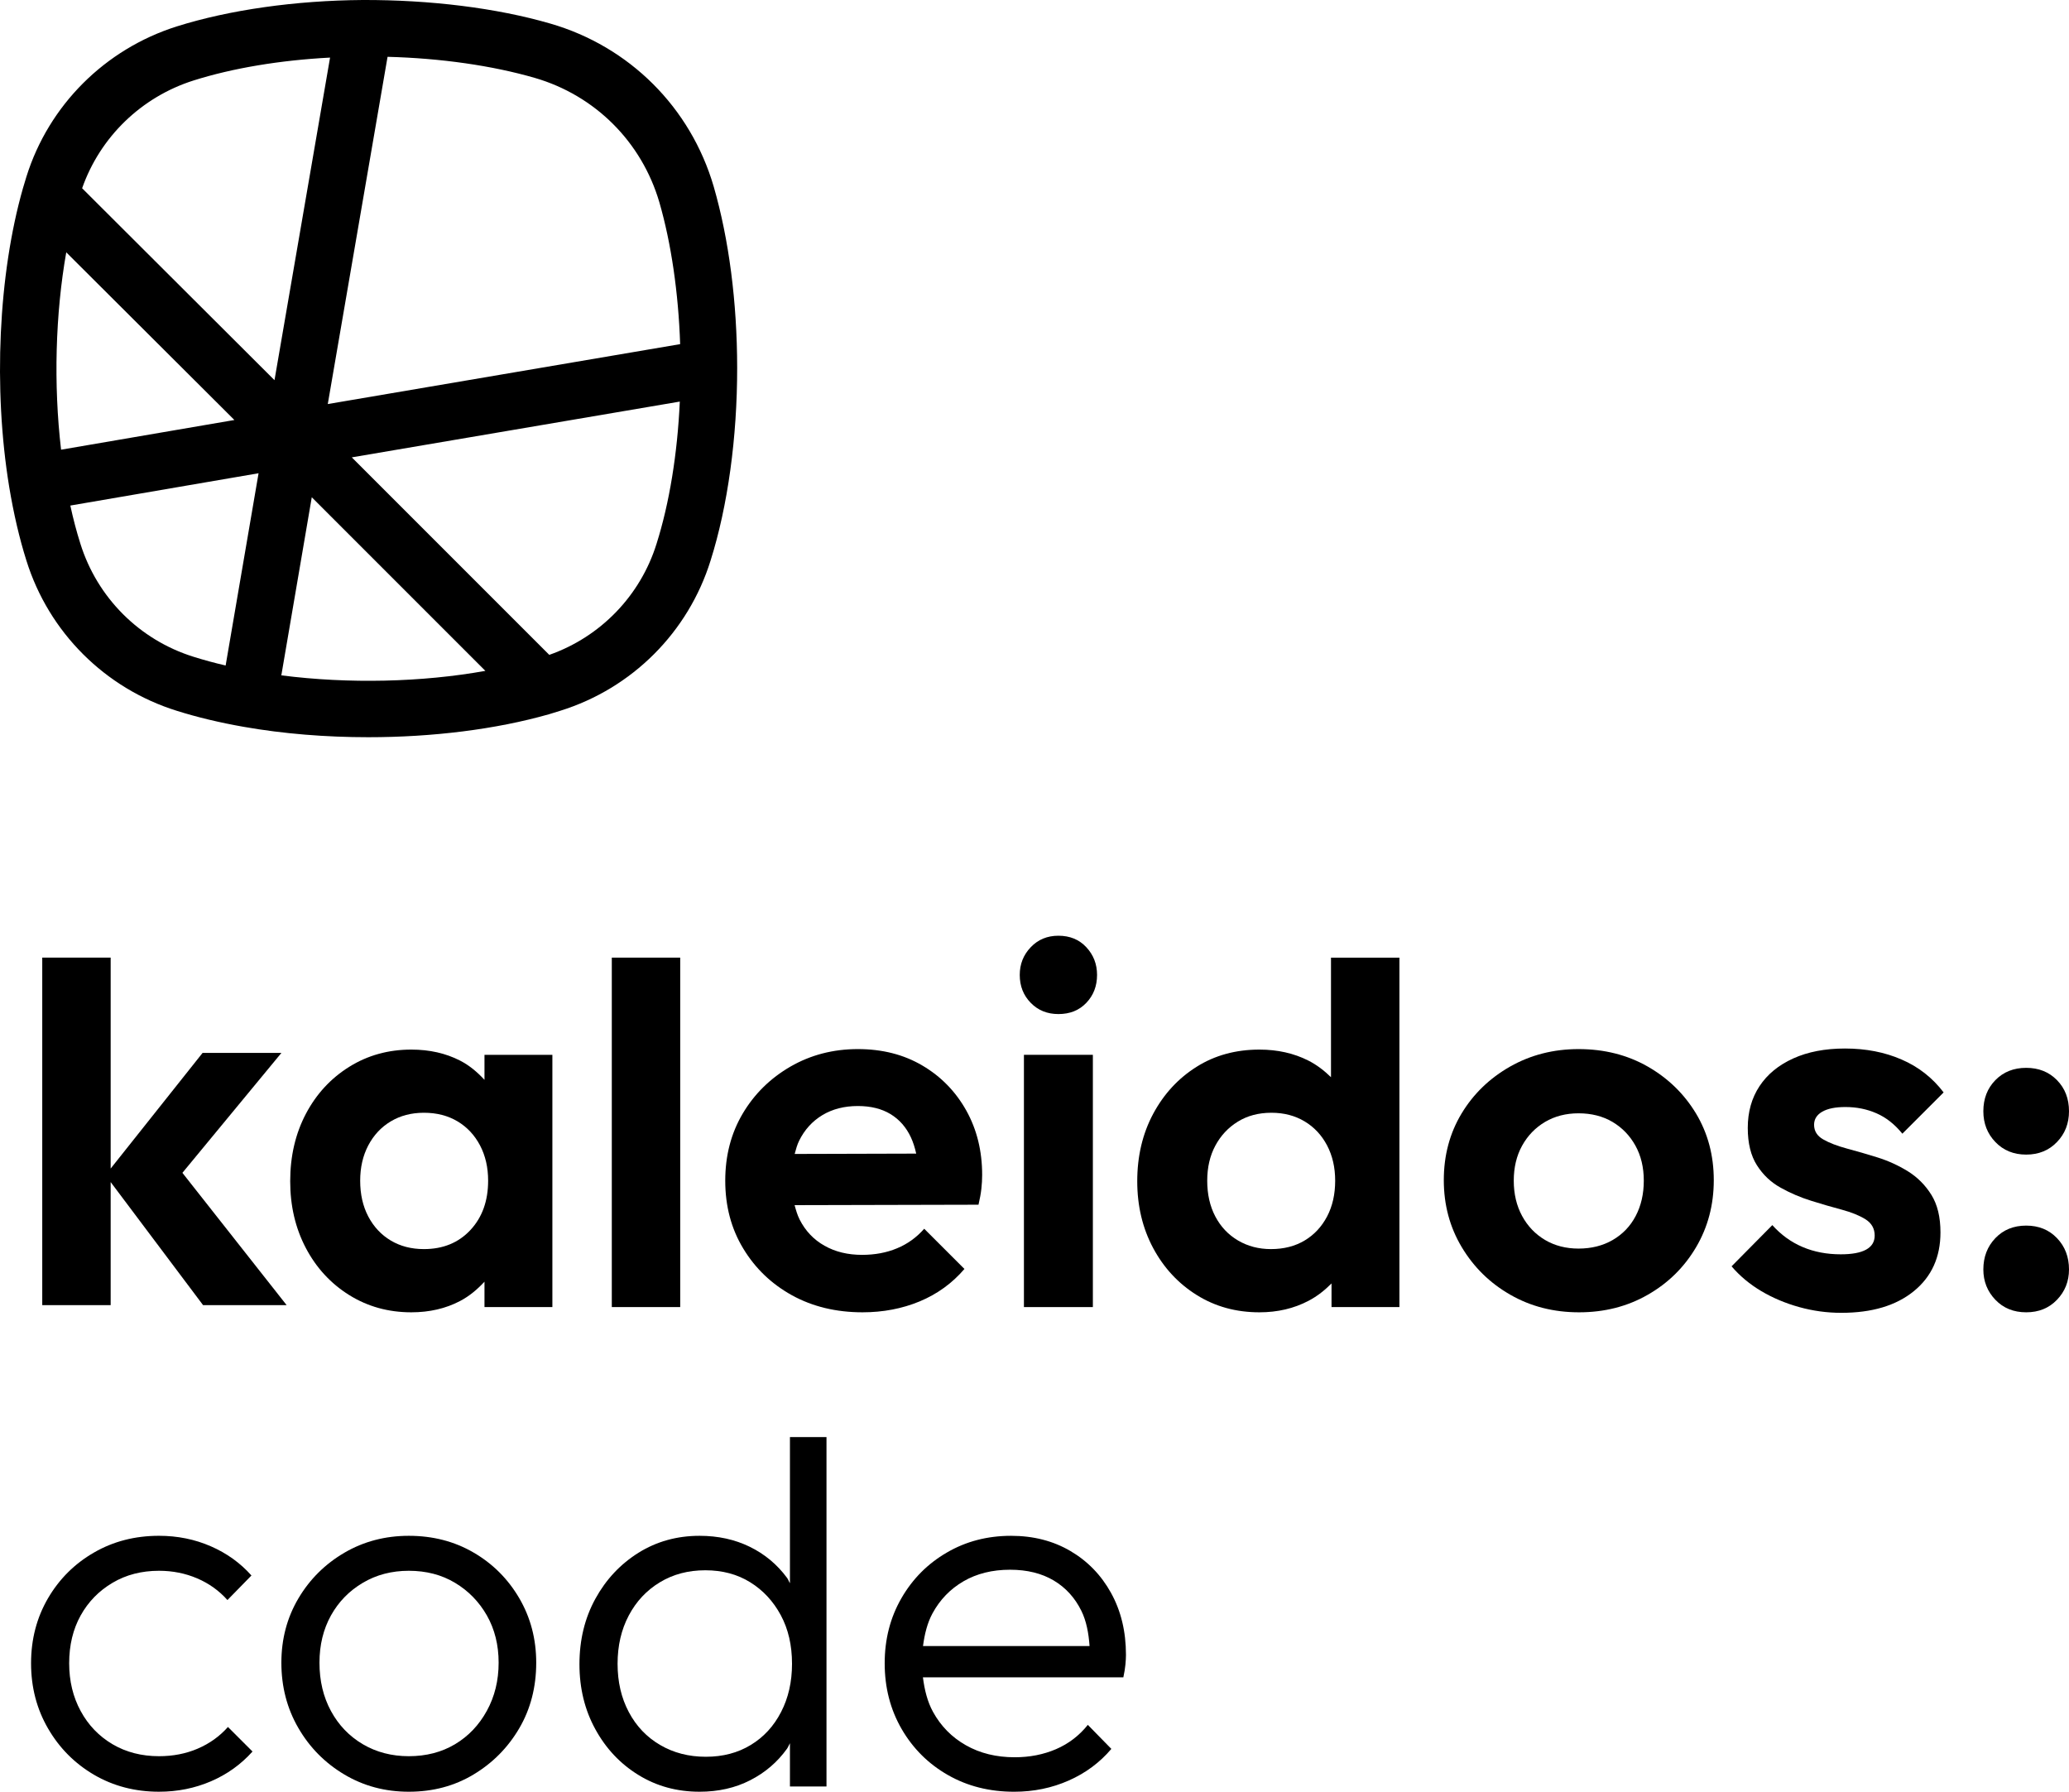
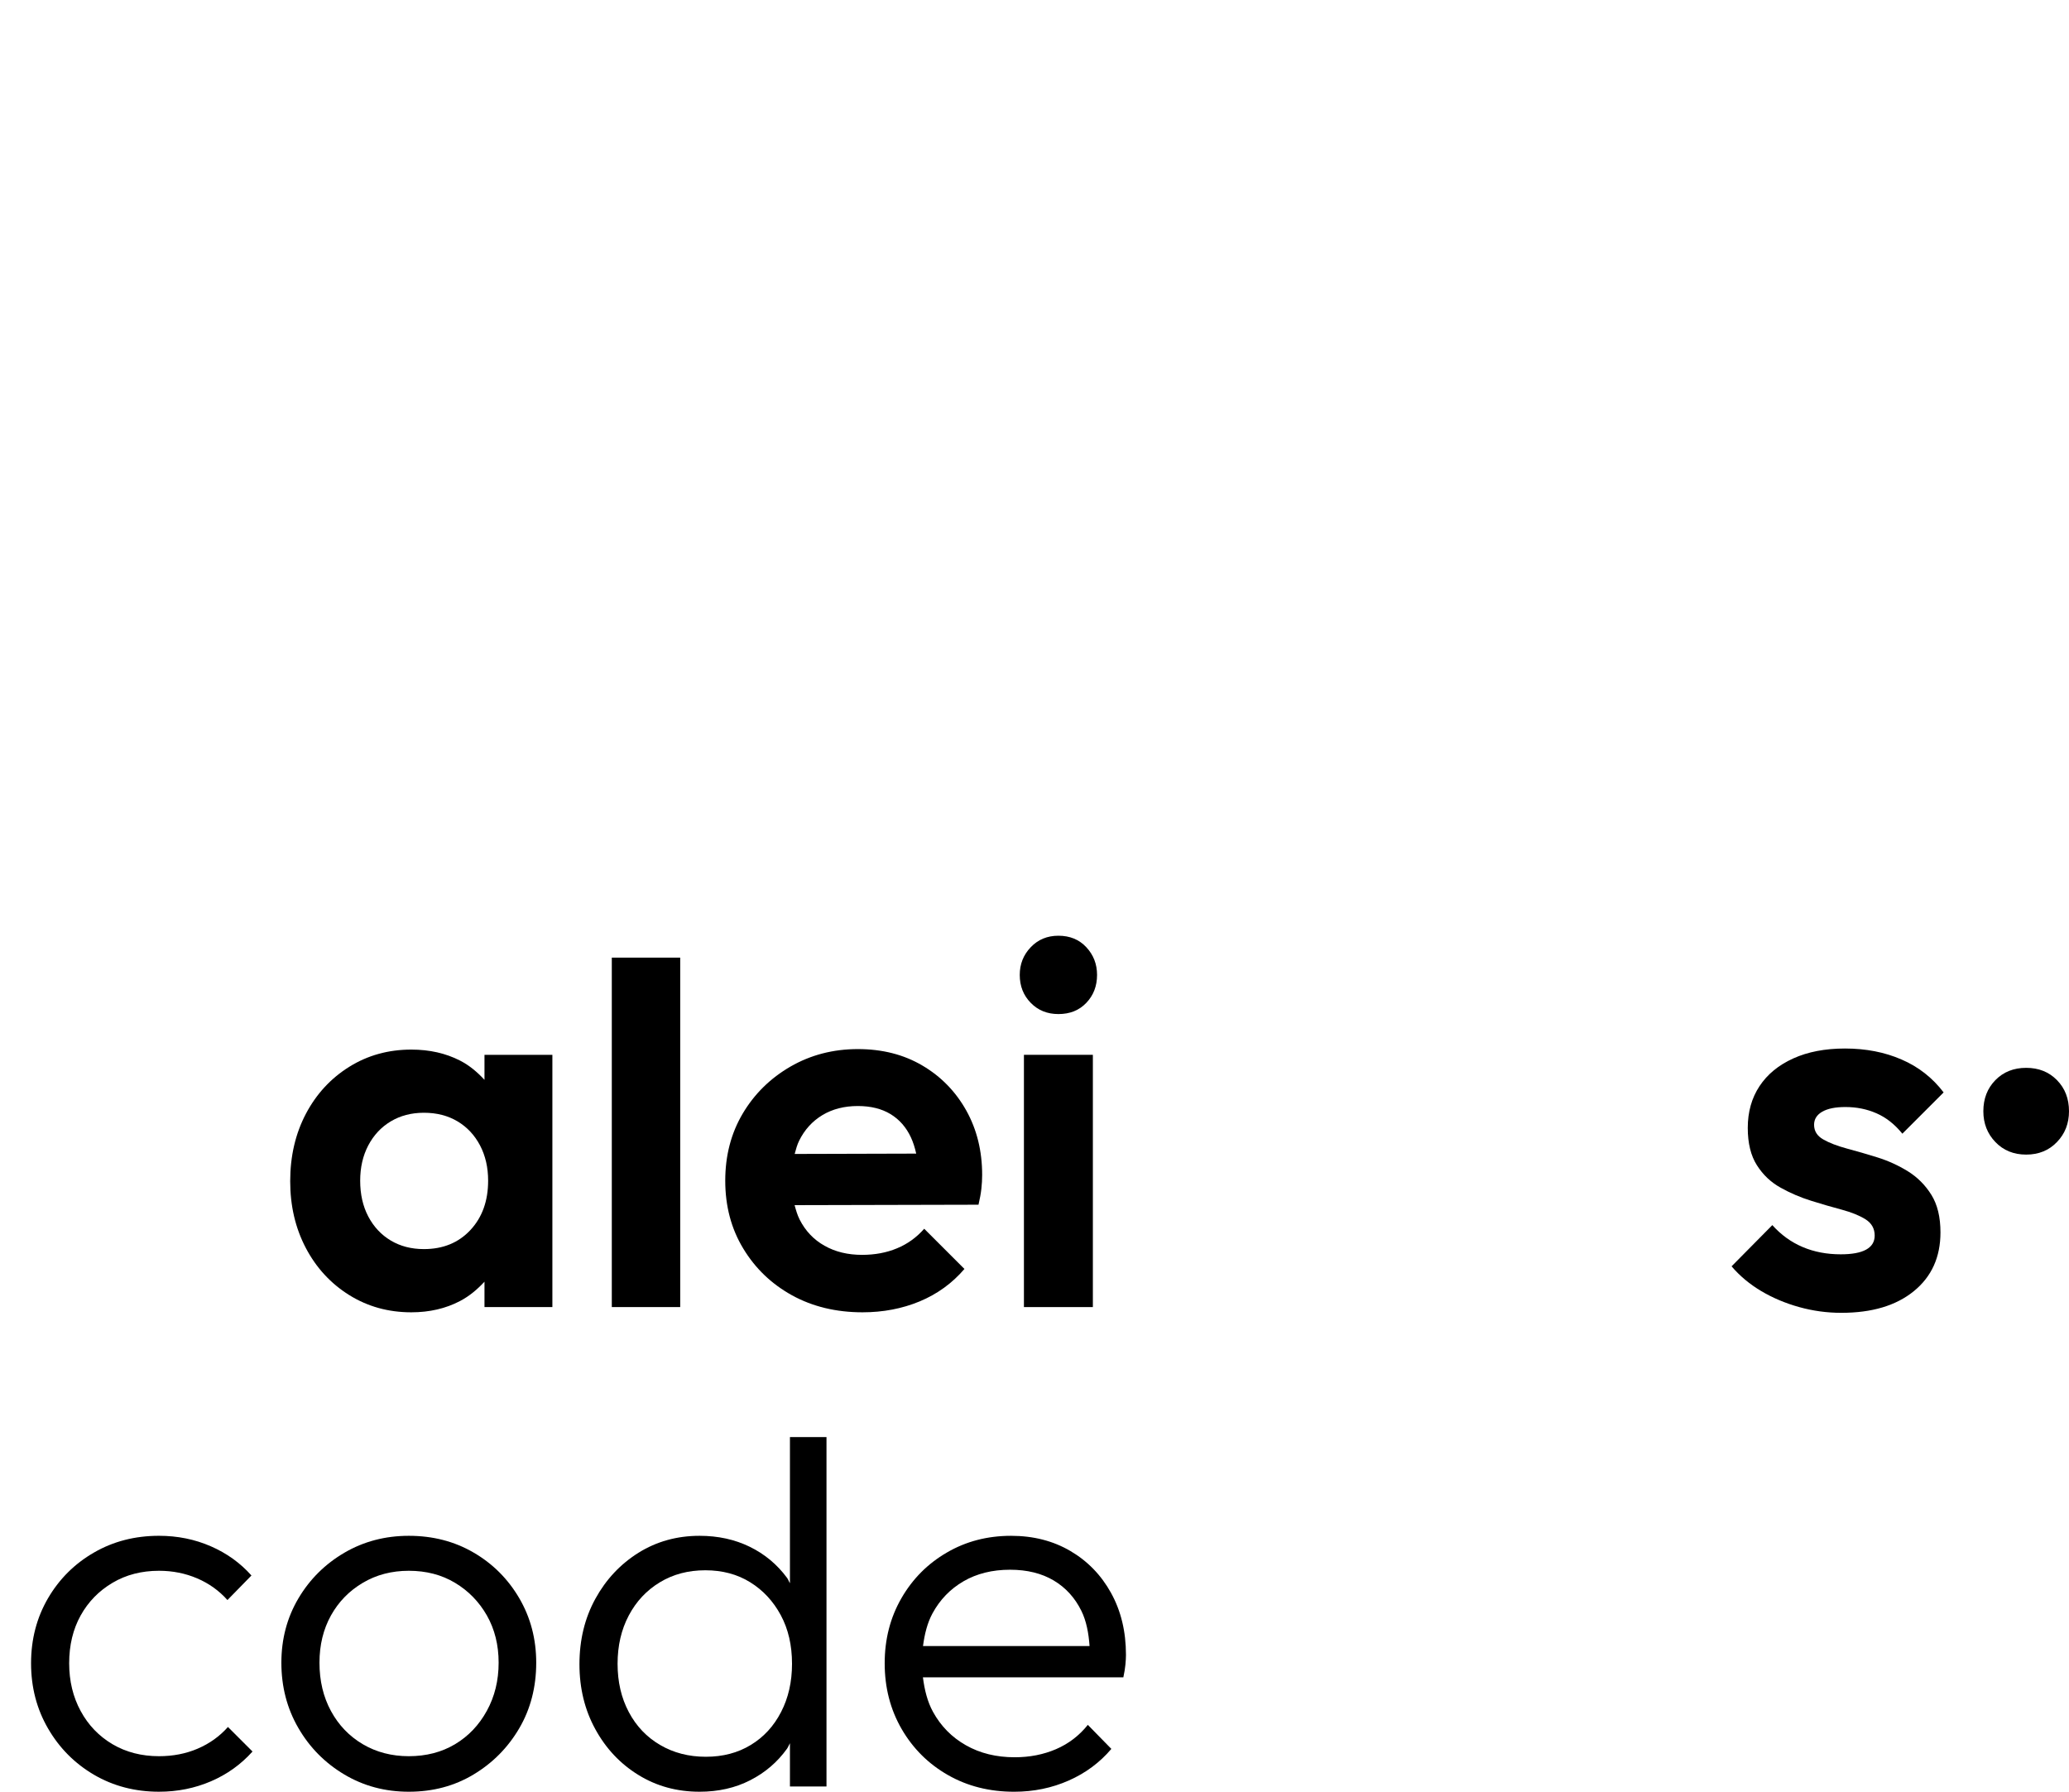
<svg xmlns="http://www.w3.org/2000/svg" id="Layer_2" viewBox="0 0 147.402 127.631">
  <g id="Ebene_1">
    <g>
-       <path d="M26.239,52.514c-3.019,0-6.053-.241-8.896-.743-1.677-.295-3.275-.674-4.755-1.141-5.109-1.593-9.117-5.596-10.71-10.71-.497-1.574-.905-3.329-1.22-5.222C-.493,27.691-.114,19.532,1.637,13.4l.246-.816C3.471,7.504,7.474,3.502,12.588,1.884,16.335,.703,21.046,.035,25.84,0c4.78-.015,9.525,.561,13.376,1.682,5.631,1.633,9.982,5.97,11.63,11.605,1.087,3.767,1.667,8.222,1.672,12.903h0c.005,4.976-.669,9.86-1.893,13.735-1.588,5.109-5.591,9.112-10.71,10.705l-.797,.246c-3.791,1.082-8.32,1.638-12.879,1.638Zm-6.196-4.406c4.809,.615,10.017,.492,14.536-.32l-12.367-12.367-2.169,12.687Zm-15.033-12.097c.207,.959,.447,1.864,.713,2.705,1.2,3.855,4.214,6.87,8.07,8.07,.733,.231,1.495,.438,2.282,.62l2.346-13.695-13.41,2.301Zm20.053-3.432l14.069,14.069c3.654-1.283,6.496-4.219,7.647-7.927,.91-2.882,1.485-6.407,1.652-10.115l-23.368,3.973ZM4.72,17.974c-.772,4.372-.915,9.397-.369,14.059l12.348-2.115L4.72,17.974ZM27.611,4.047l-4.259,24.735,25.104-4.268c-.123-3.659-.639-7.194-1.48-10.101-1.259-4.303-4.578-7.617-8.881-8.866-3.024-.875-6.693-1.401-10.484-1.5ZM5.851,13.41l13.705,13.671,3.959-22.979c-3.565,.187-6.943,.752-9.717,1.628-3.723,1.175-6.668,4.032-7.947,7.681Z" />
      <g>
-         <polygon points="20.05 75.001 14.433 75.001 7.884 83.24 7.884 68.213 3.01 68.213 3.01 92.971 7.884 92.971 7.884 84.203 14.469 92.971 20.422 92.971 12.995 83.545 20.05 75.001" />
        <path d="M34.516,76.92c-.501-.54-1.06-1.022-1.748-1.374-1.018-.52-2.172-.78-3.462-.78-1.636,0-3.112,.408-4.427,1.228-1.314,.82-2.344,1.936-3.088,3.348-.744,1.416-1.116,3.016-1.116,4.799,0,1.764,.372,3.348,1.116,4.763,.744,1.412,1.774,2.528,3.088,3.348,1.316,.82,2.792,1.228,4.427,1.228,1.29,0,2.444-.268,3.462-.8,.688-.36,1.247-.842,1.748-1.38v1.808h4.837v-17.97h-4.837v1.782Zm-1.004,10.701c-.844,.904-1.948,1.356-3.312,1.356-.894,0-1.682-.204-2.364-.612s-1.214-.98-1.6-1.712c-.384-.732-.576-1.58-.576-2.548,0-.944,.192-1.78,.576-2.512,.386-.732,.918-1.304,1.6-1.712s1.47-.616,2.364-.616c.918,0,1.718,.208,2.4,.616s1.214,.98,1.6,1.712c.384,.732,.576,1.568,.576,2.512,0,1.44-.422,2.612-1.264,3.516Z" />
        <rect x="43.587" y="68.215" width="4.873" height="24.892" />
        <path d="M65.713,75.902c-1.328-.784-2.86-1.172-4.595-1.172-1.76,0-3.36,.416-4.799,1.244-1.438,.832-2.574,1.948-3.404,3.348-.832,1.404-1.246,2.996-1.246,4.783,0,1.812,.428,3.424,1.284,4.835,.856,1.416,2.014,2.524,3.478,3.332,1.464,.804,3.138,1.208,5.023,1.208,1.462,0,2.822-.26,4.074-.78,1.252-.524,2.312-1.292,3.182-2.308l-2.866-2.864c-.546,.62-1.19,1.084-1.934,1.392-.744,.312-1.576,.468-2.494,.468-1.018,0-1.91-.216-2.678-.652-.77-.432-1.358-1.056-1.768-1.86-.16-.315-.262-.67-.36-1.029l13.102-.031c.098-.424,.168-.8,.204-1.136,.038-.336,.056-.664,.056-.988,0-1.708-.378-3.24-1.134-4.591-.758-1.352-1.8-2.42-3.126-3.2Zm-7.125,3.532c.72-.432,1.564-.648,2.53-.648,.918,0,1.694,.192,2.326,.576s1.116,.936,1.452,1.656c.16,.345,.283,.734,.378,1.158l-8.659,.024c.089-.326,.176-.654,.318-.942,.384-.78,.936-1.388,1.656-1.824Z" />
        <path d="M75.404,66.655c-.794,0-1.452,.272-1.972,.82-.522,.544-.782,1.204-.782,1.972,0,.792,.26,1.456,.782,1.988,.52,.536,1.178,.8,1.972,.8,.818,0,1.482-.264,1.99-.8,.508-.532,.764-1.196,.764-1.988,0-.768-.256-1.428-.764-1.972-.508-.548-1.172-.82-1.99-.82Z" />
        <rect x="72.948" y="75.138" width="4.911" height="17.97" />
-         <path d="M94.824,76.732c-.475-.461-.999-.873-1.618-1.186-1.03-.52-2.19-.78-3.48-.78-1.686,0-3.18,.408-4.481,1.228-1.304,.82-2.332,1.936-3.09,3.348-.756,1.416-1.134,3.016-1.134,4.799,0,1.764,.378,3.348,1.134,4.763,.758,1.412,1.792,2.528,3.108,3.348,1.314,.82,2.802,1.228,4.463,1.228,1.29,0,2.456-.272,3.498-.82,.632-.33,1.161-.759,1.638-1.237v1.685h4.837v-24.892h-4.875v8.517Zm-.278,9.921c-.386,.732-.918,1.304-1.6,1.712s-1.482,.612-2.4,.612c-.87,0-1.65-.204-2.344-.612-.696-.408-1.234-.98-1.62-1.712-.384-.732-.576-1.58-.576-2.548,0-.944,.192-1.776,.576-2.492,.386-.72,.918-1.292,1.6-1.712,.682-.424,1.482-.636,2.4-.636,.894,0,1.682,.208,2.364,.616s1.214,.98,1.6,1.712c.384,.732,.576,1.568,.576,2.512,0,.968-.192,1.816-.576,2.548Z" />
-         <path d="M117.389,75.974c-1.452-.828-3.094-1.244-4.929-1.244-1.786,0-3.412,.416-4.873,1.244-1.464,.832-2.618,1.948-3.462,3.348-.844,1.404-1.264,2.984-1.264,4.747,0,1.76,.428,3.352,1.284,4.779s2.008,2.556,3.46,3.384c1.45,.832,3.082,1.248,4.891,1.248,1.812,0,3.442-.416,4.893-1.248,1.452-.828,2.598-1.956,3.442-3.384,.842-1.428,1.264-3.02,1.264-4.779,0-1.764-.422-3.344-1.264-4.747-.844-1.4-1.99-2.516-3.442-3.348Zm-.856,10.643c-.384,.732-.93,1.3-1.638,1.712-.706,.408-1.518,.612-2.436,.612-.894,0-1.688-.204-2.382-.612-.694-.412-1.24-.98-1.638-1.712-.396-.732-.594-1.568-.594-2.512s.198-1.776,.594-2.492c.398-.72,.944-1.284,1.638-1.696,.694-.408,1.488-.612,2.382-.612,.918,0,1.724,.204,2.418,.612,.694,.412,1.24,.976,1.638,1.696,.396,.716,.594,1.548,.594,2.492s-.192,1.78-.576,2.512Z" />
        <path d="M129.818,79.193c.386-.224,.936-.336,1.656-.336,.794,0,1.532,.148,2.214,.448,.682,.296,1.296,.78,1.842,1.452l2.94-2.94c-.794-1.044-1.792-1.824-2.996-2.344-1.202-.524-2.548-.784-4.036-.784-1.414,0-2.642,.236-3.684,.708s-1.842,1.128-2.4,1.972-.838,1.836-.838,2.976c0,1.092,.218,1.98,.652,2.66,.434,.684,.998,1.216,1.692,1.6,.694,.388,1.42,.696,2.178,.932,.756,.236,1.482,.448,2.176,.632,.694,.188,1.258,.416,1.694,.688,.432,.276,.65,.66,.65,1.156,0,.444-.204,.78-.614,1.004-.408,.224-1.01,.332-1.804,.332-.992,0-1.898-.172-2.716-.52-.82-.348-1.538-.868-2.158-1.56l-2.904,2.936c.596,.696,1.304,1.284,2.122,1.768s1.718,.864,2.698,1.136,1.978,.408,2.994,.408c2.184,0,3.908-.512,5.173-1.544,1.264-1.028,1.896-2.424,1.896-4.184,0-1.092-.216-1.984-.65-2.68s-.992-1.252-1.674-1.676c-.684-.42-1.402-.748-2.158-.984-.758-.236-1.484-.448-2.178-.632-.694-.188-1.26-.404-1.692-.652-.436-.248-.652-.596-.652-1.044,0-.396,.192-.704,.576-.928Z" />
-         <path d="M144.352,87.304c-.894,0-1.626,.296-2.196,.892s-.856,1.34-.856,2.232c0,.844,.286,1.564,.856,2.16s1.302,.892,2.196,.892c.892,0,1.624-.296,2.194-.892,.572-.596,.856-1.316,.856-2.16,0-.892-.284-1.636-.856-2.232-.57-.596-1.302-.892-2.194-.892Z" />
        <path d="M144.352,76.066c-.894,0-1.626,.292-2.196,.876s-.856,1.32-.856,2.216c0,.868,.286,1.6,.856,2.192,.57,.596,1.302,.896,2.196,.896,.892,0,1.624-.3,2.194-.896,.572-.592,.856-1.324,.856-2.192,0-.896-.284-1.632-.856-2.216-.57-.584-1.302-.876-2.194-.876Z" />
        <path d="M14.082,124.564c-.844,.36-1.762,.536-2.754,.536-1.24,0-2.344-.284-3.31-.852-.968-.572-1.726-1.36-2.27-2.364-.546-1.004-.82-2.14-.82-3.404,0-1.292,.274-2.424,.82-3.408,.544-.976,1.302-1.752,2.27-2.324,.966-.572,2.07-.856,3.31-.856,.968,0,1.874,.18,2.718,.54,.842,.36,1.562,.876,2.158,1.544l1.71-1.748c-.794-.892-1.76-1.588-2.902-2.084-1.14-.496-2.368-.744-3.684-.744-1.71,0-3.256,.396-4.631,1.192-1.376,.792-2.468,1.876-3.274,3.252-.806,1.38-1.21,2.924-1.21,4.635s.404,3.26,1.21,4.647c.806,1.392,1.898,2.488,3.274,3.296,1.376,.804,2.922,1.208,4.631,1.208,1.316,0,2.55-.248,3.704-.744,1.152-.496,2.138-1.204,2.958-2.12l-1.75-1.748c-.594,.668-1.314,1.184-2.158,1.544Z" />
        <path d="M33.738,110.593c-1.364-.796-2.902-1.192-4.613-1.192-1.688,0-3.22,.404-4.595,1.208-1.376,.808-2.468,1.892-3.274,3.256s-1.21,2.892-1.21,4.575c0,1.712,.404,3.264,1.21,4.651,.806,1.392,1.898,2.492,3.274,3.312s2.908,1.228,4.595,1.228c1.712,0,3.25-.408,4.613-1.228s2.45-1.916,3.256-3.292c.806-1.376,1.208-2.936,1.208-4.671,0-1.684-.402-3.216-1.208-4.595-.806-1.376-1.892-2.46-3.256-3.252Zm.948,11.271c-.558,1.02-1.314,1.812-2.27,2.384-.954,.568-2.052,.852-3.292,.852-1.216,0-2.308-.284-3.274-.852-.968-.572-1.726-1.36-2.27-2.364-.546-1.004-.82-2.152-.82-3.444,0-1.264,.274-2.384,.82-3.368,.544-.976,1.302-1.752,2.27-2.324,.966-.572,2.058-.856,3.274-.856,1.24,0,2.338,.284,3.292,.856,.956,.572,1.712,1.348,2.27,2.324,.558,.984,.838,2.104,.838,3.368,0,1.268-.28,2.408-.838,3.424Z" />
        <path d="M56.278,112.778c-.078-.121-.119-.264-.206-.381-.706-.956-1.594-1.696-2.66-2.216s-2.258-.78-3.572-.78c-1.612,0-3.064,.404-4.354,1.208-1.29,.808-2.314,1.9-3.07,3.276s-1.134,2.932-1.134,4.667c0,1.712,.378,3.256,1.134,4.631,.756,1.38,1.78,2.464,3.07,3.256,1.29,.796,2.742,1.192,4.354,1.192,1.34,0,2.542-.272,3.61-.82,1.066-.544,1.94-1.296,2.622-2.248,.085-.119,.129-.263,.206-.388v3.084h2.604v-24.892h-2.604v10.411Zm-.634,9.178c-.52,1.008-1.24,1.788-2.158,2.344-.918,.56-1.984,.84-3.2,.84s-2.3-.28-3.256-.84c-.954-.556-1.698-1.336-2.232-2.344-.534-1.004-.8-2.152-.8-3.44s.266-2.436,.8-3.444c.534-1.004,1.27-1.792,2.214-2.36,.942-.572,2.022-.856,3.238-.856,1.214,0,2.282,.284,3.2,.856,.916,.568,1.642,1.352,2.176,2.344s.8,2.144,.8,3.46c0,1.288-.26,2.436-.782,3.44Z" />
        <path d="M79.157,113.473c-.706-1.276-1.674-2.272-2.902-2.992s-2.636-1.08-4.222-1.08c-1.688,0-3.214,.396-4.577,1.192-1.364,.792-2.444,1.876-3.236,3.252-.796,1.38-1.192,2.924-1.192,4.635,0,1.736,.404,3.296,1.21,4.687,.806,1.388,1.904,2.48,3.292,3.272,1.39,.796,2.964,1.192,4.725,1.192,1.39,0,2.686-.268,3.888-.8,1.204-.532,2.214-1.284,3.034-2.252l-1.676-1.712c-.62,.772-1.376,1.348-2.268,1.732-.894,.384-1.874,.576-2.94,.576-1.316,0-2.474-.284-3.48-.856-1.004-.568-1.786-1.364-2.344-2.38-.398-.726-.603-1.565-.717-2.456h14.279c.074-.348,.124-.652,.148-.912s.038-.492,.038-.688c0-1.664-.354-3.132-1.062-4.412Zm-10.509-.836c.942-.544,2.046-.82,3.31-.82,1.216,0,2.252,.256,3.108,.764s1.512,1.228,1.972,2.16c.354,.717,.52,1.578,.586,2.512h-11.866c.113-.852,.307-1.649,.677-2.328,.532-.98,1.27-1.74,2.214-2.288Z" />
      </g>
    </g>
  </g>
</svg>